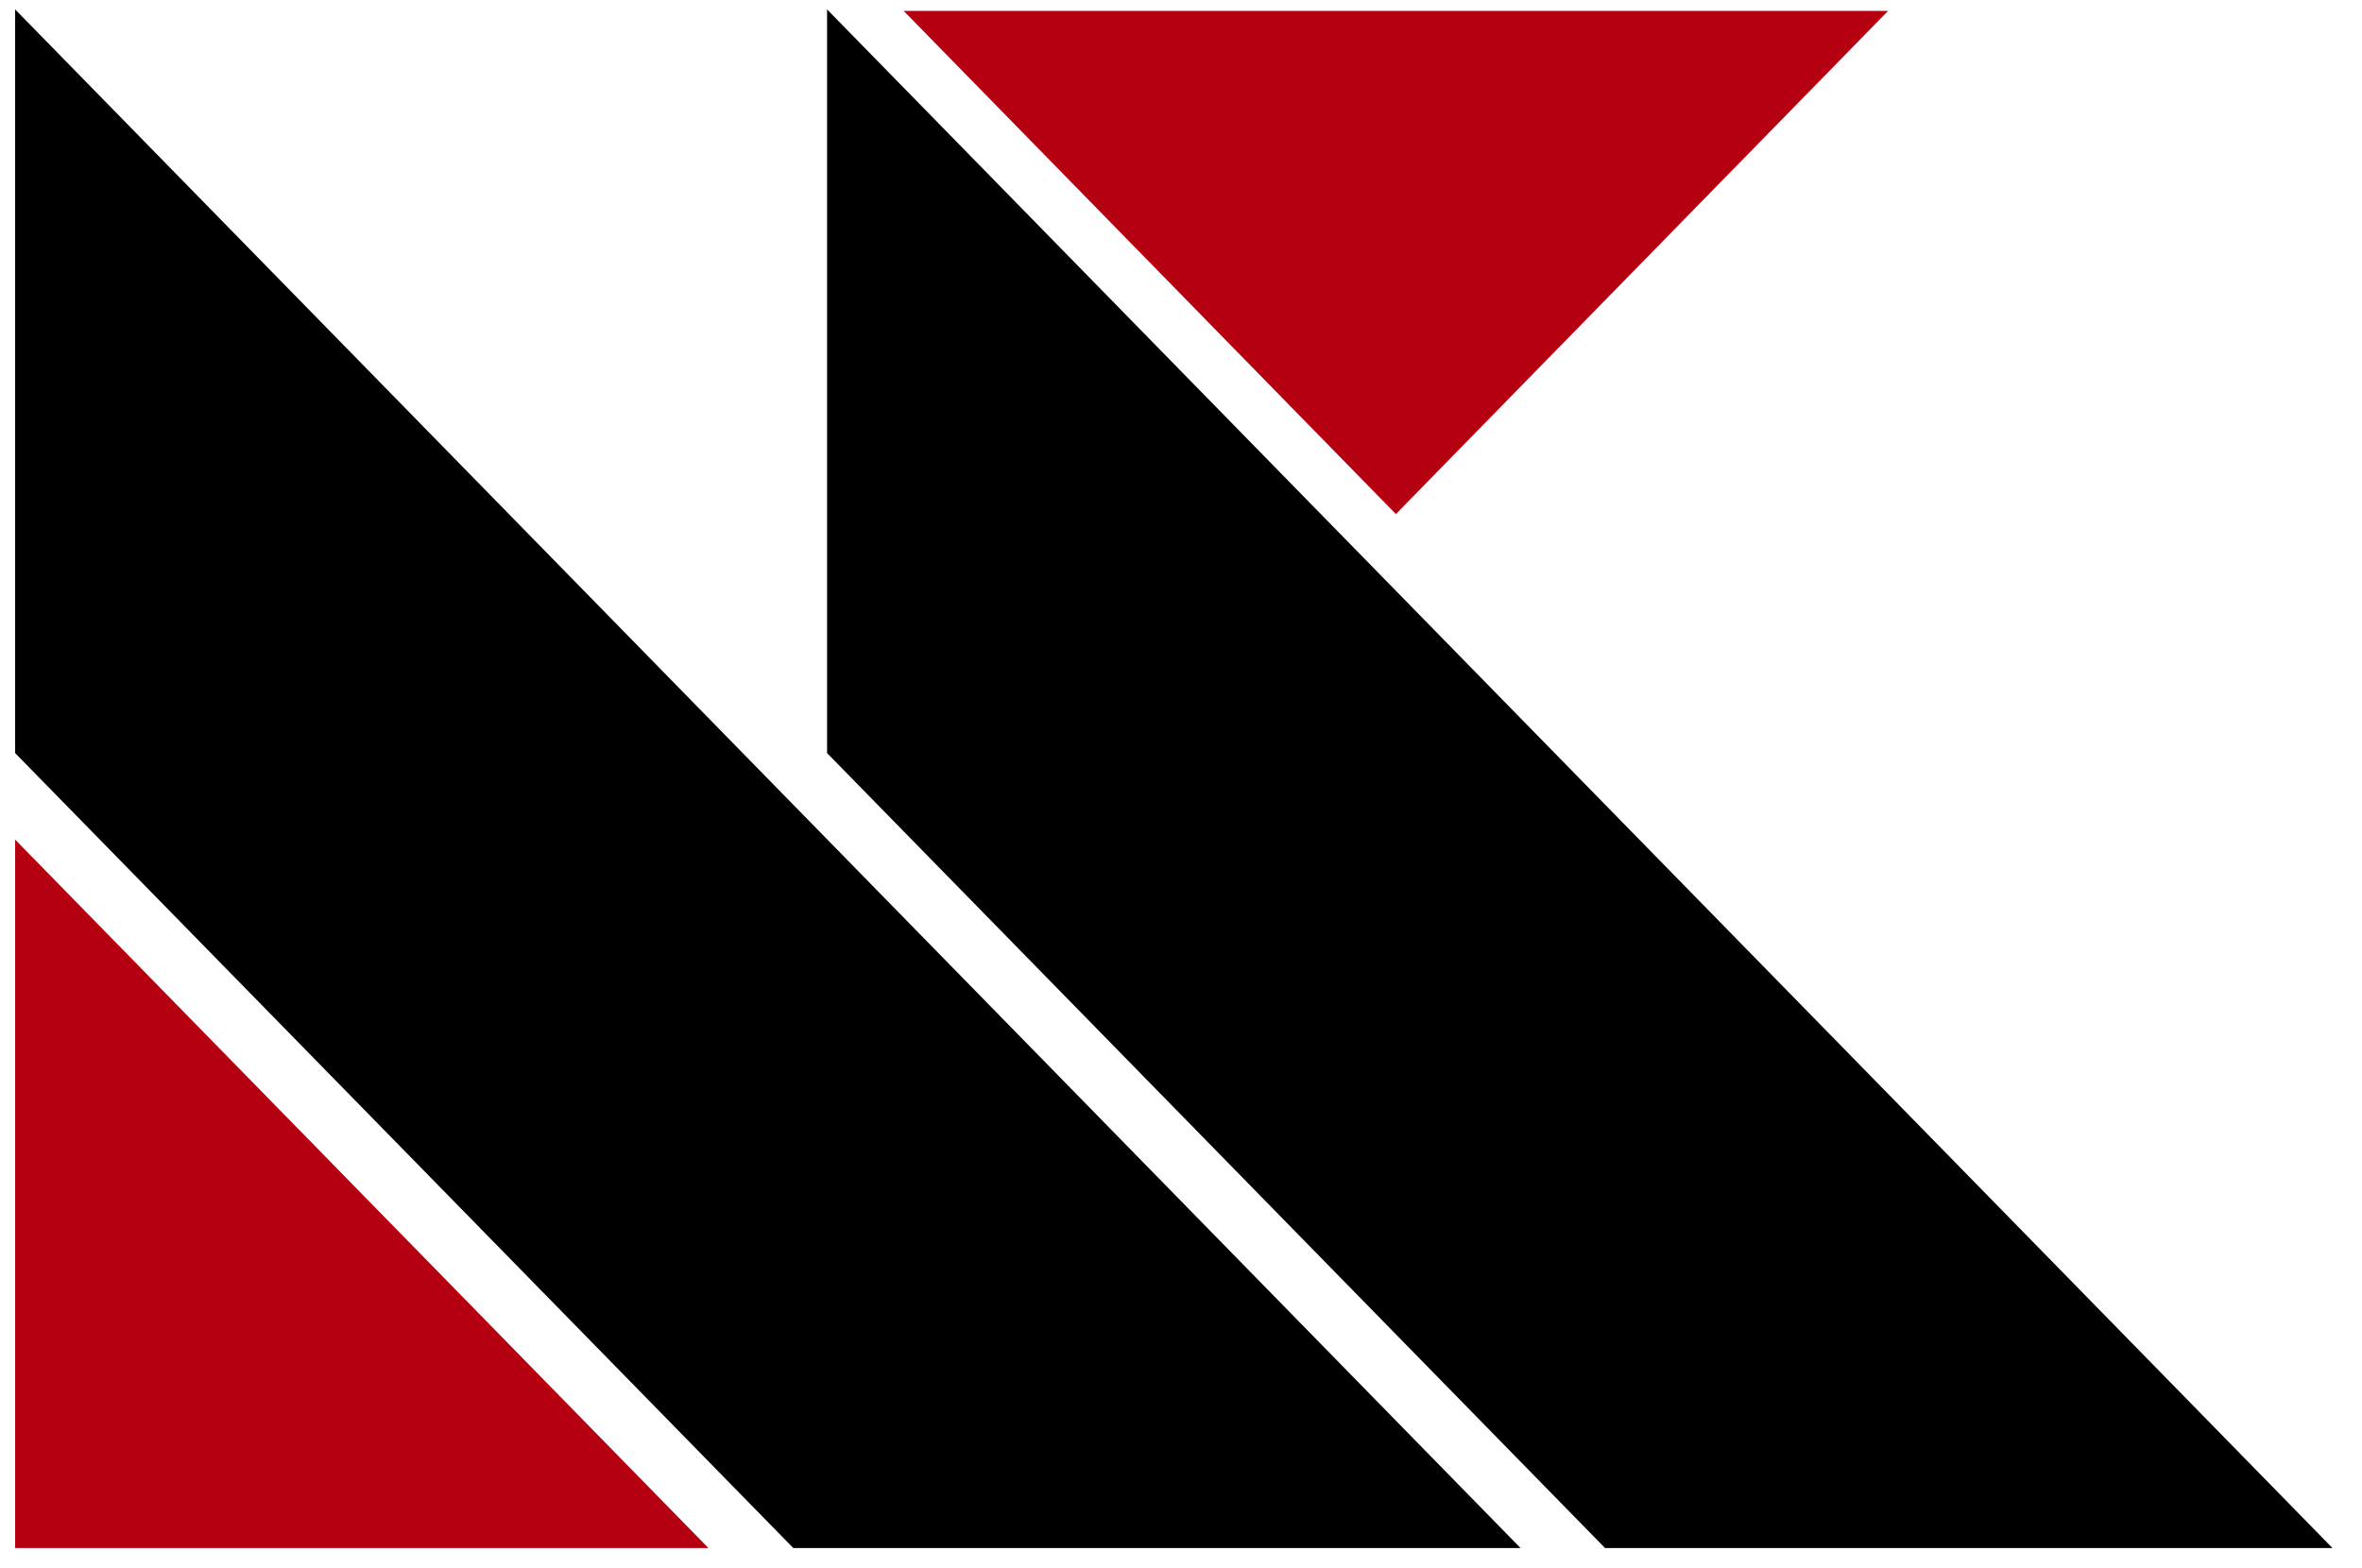
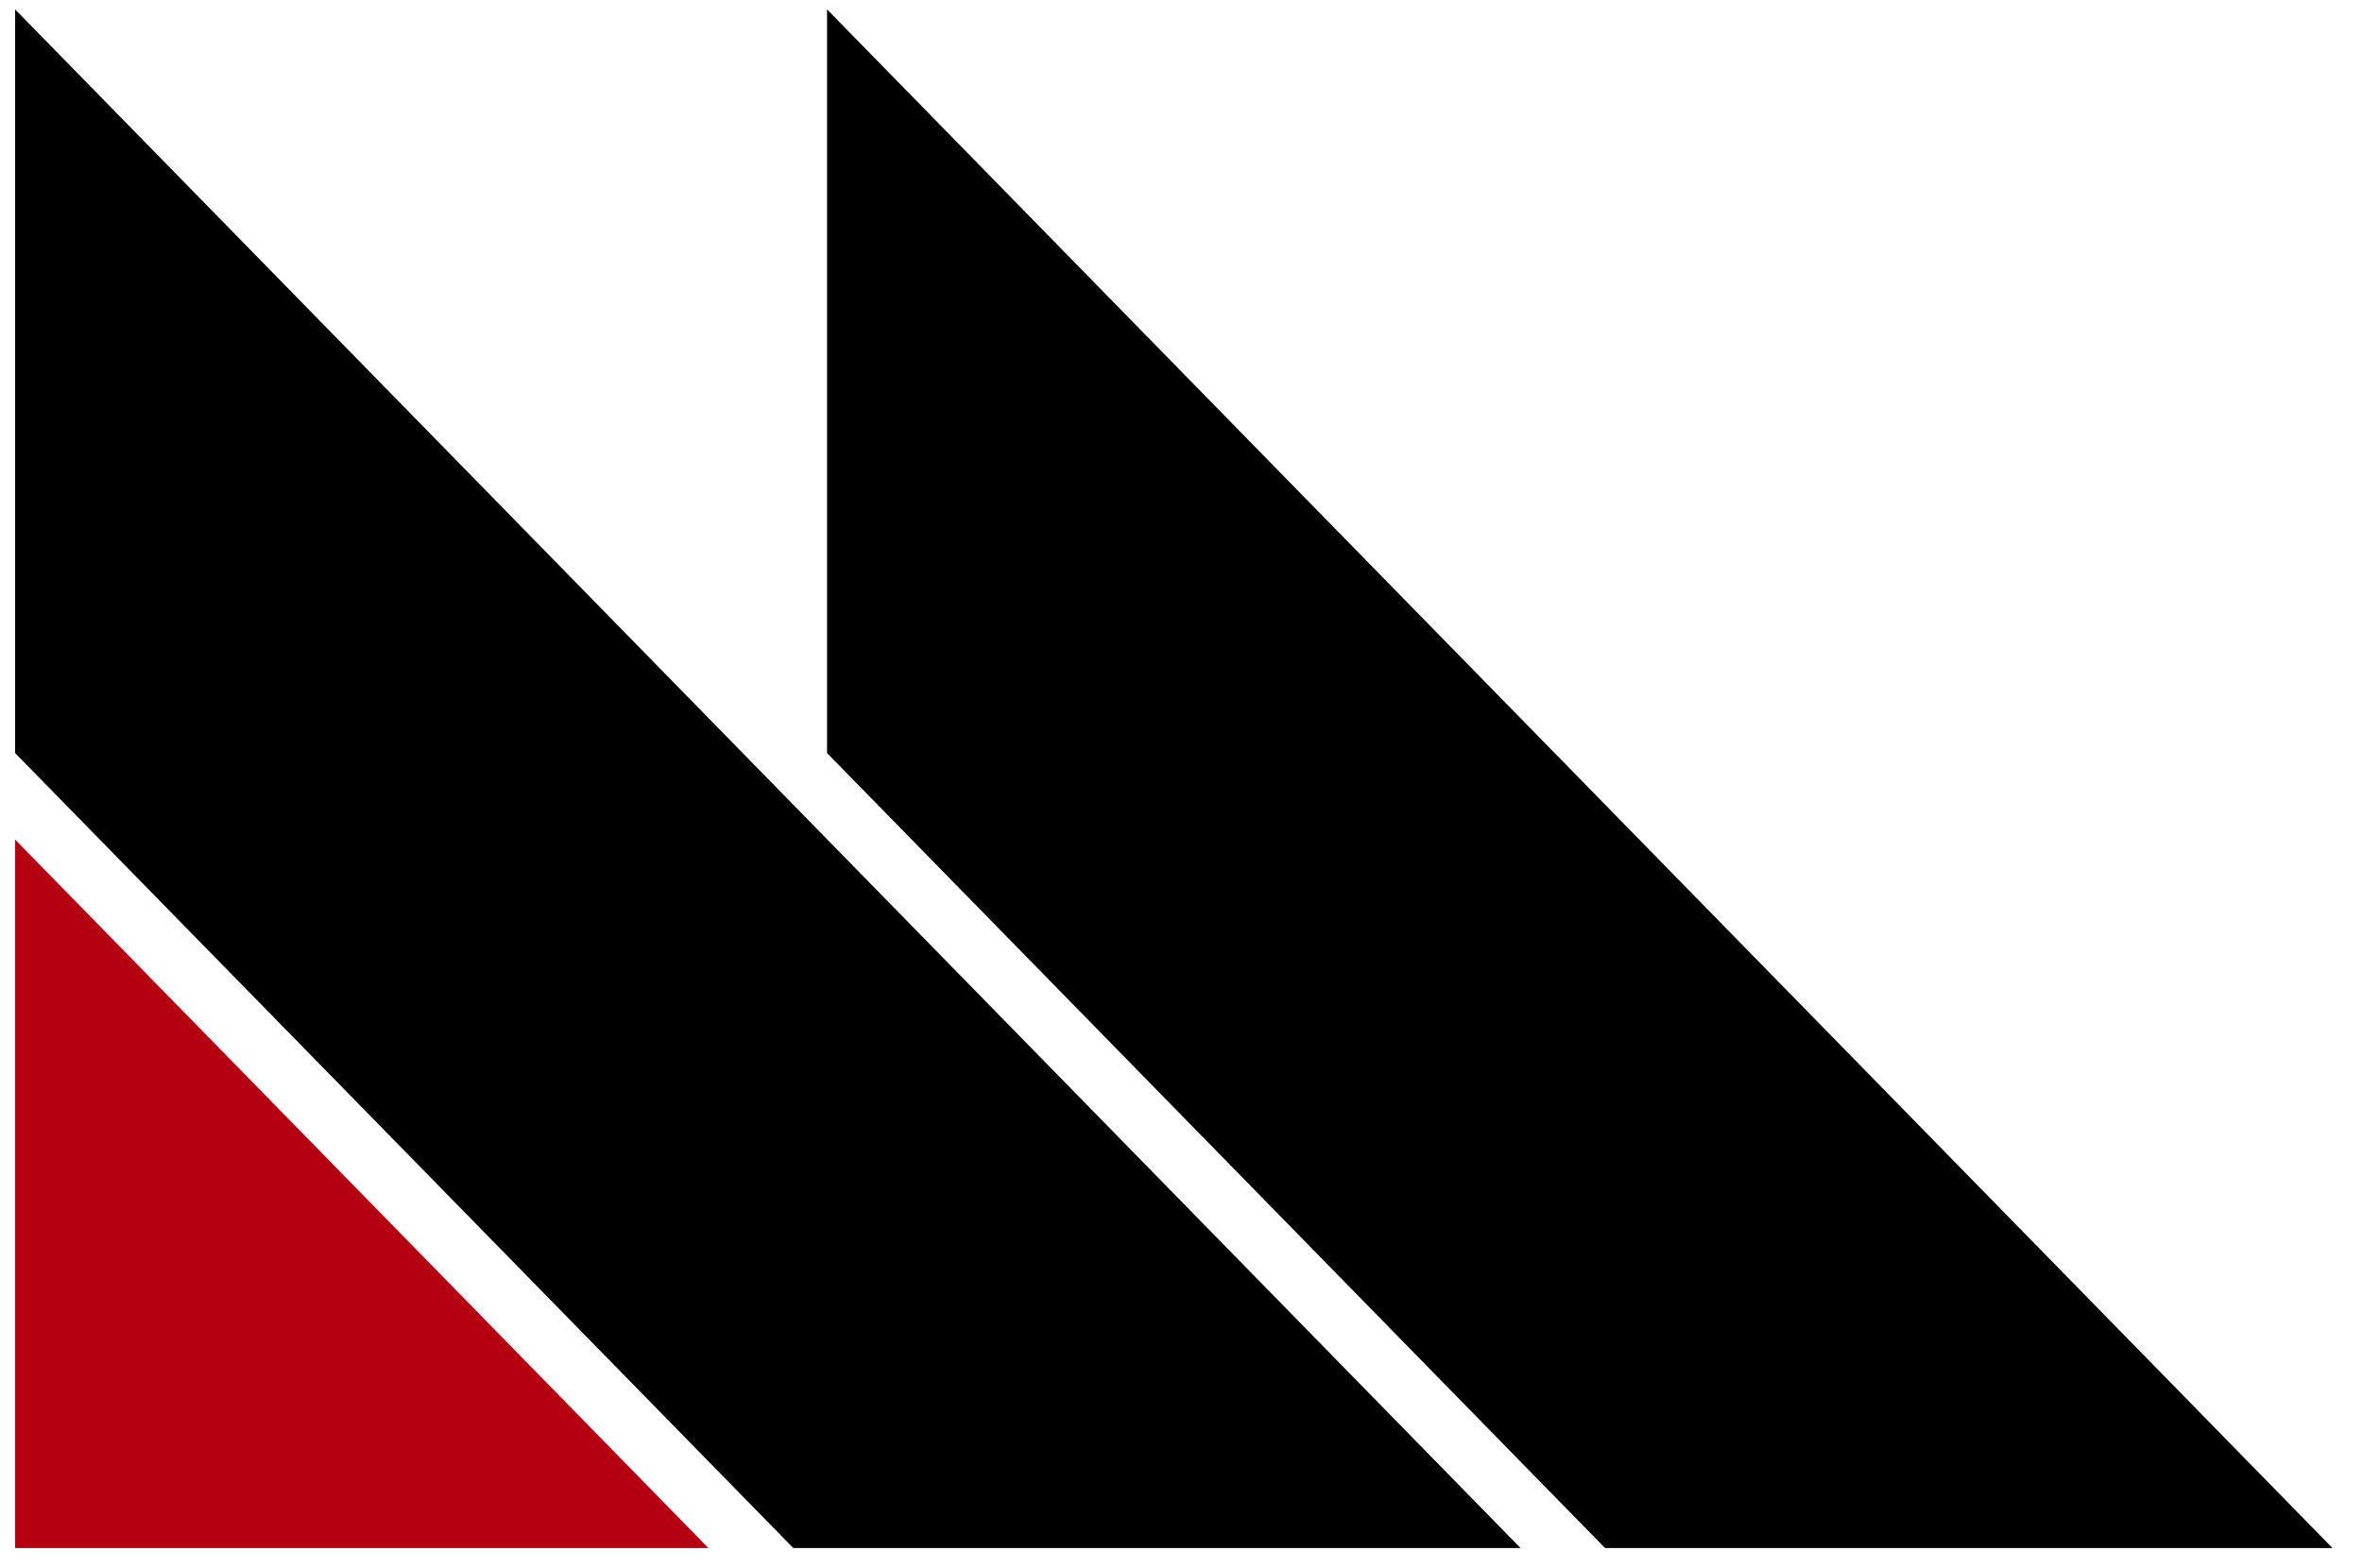
<svg xmlns="http://www.w3.org/2000/svg" id="Layer_1" version="1.1" viewBox="0 0 128 84.97">
  <defs>
    <style>
      .st0 {
        fill: #b50012;
      }
    </style>
  </defs>
  <path class="st0" d="M38.38,83.91H.82v-38.4l37.57,38.4Z" />
  <path d="M82.41,83.91h-39.42L.82,40.82V.51l81.58,83.4h.02Z" />
  <path d="M126.4,83.91h-39.42l-42.16-43.09V.51l81.58,83.4Z" />
-   <path class="st0" d="M75.64,27.86L48.97.59h53.35l-26.67,27.27h-.02Z" />
</svg>